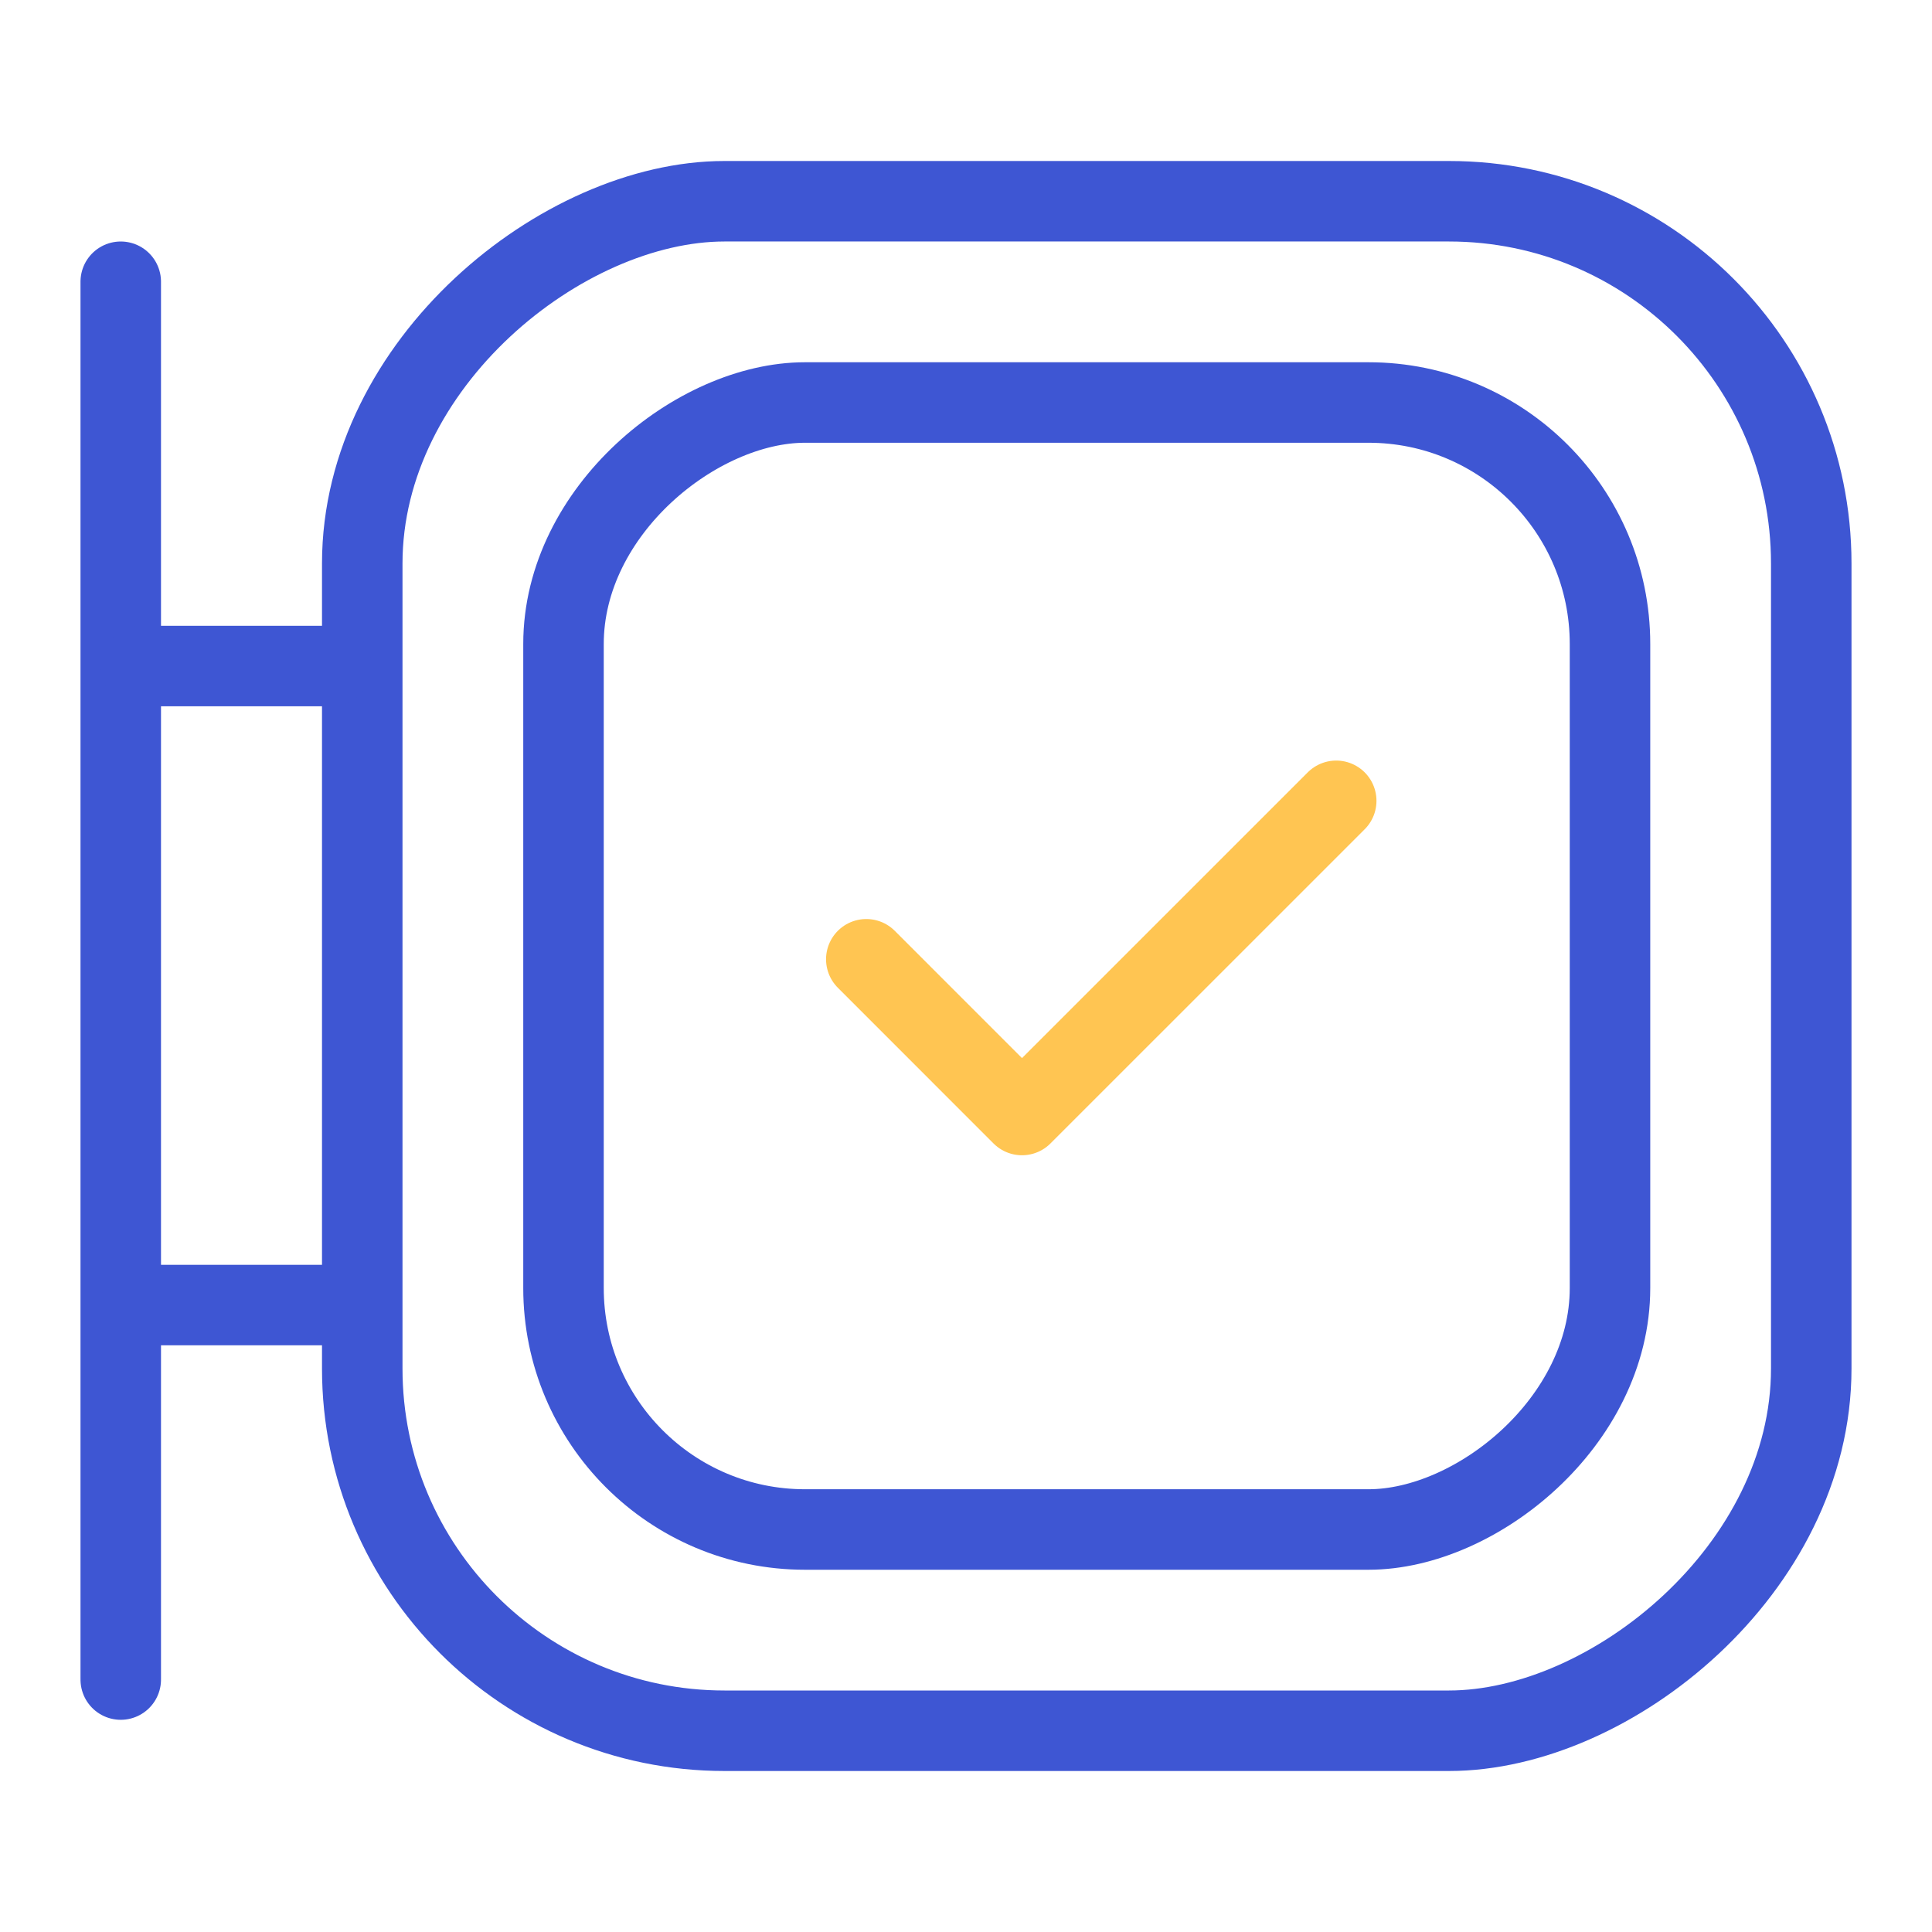
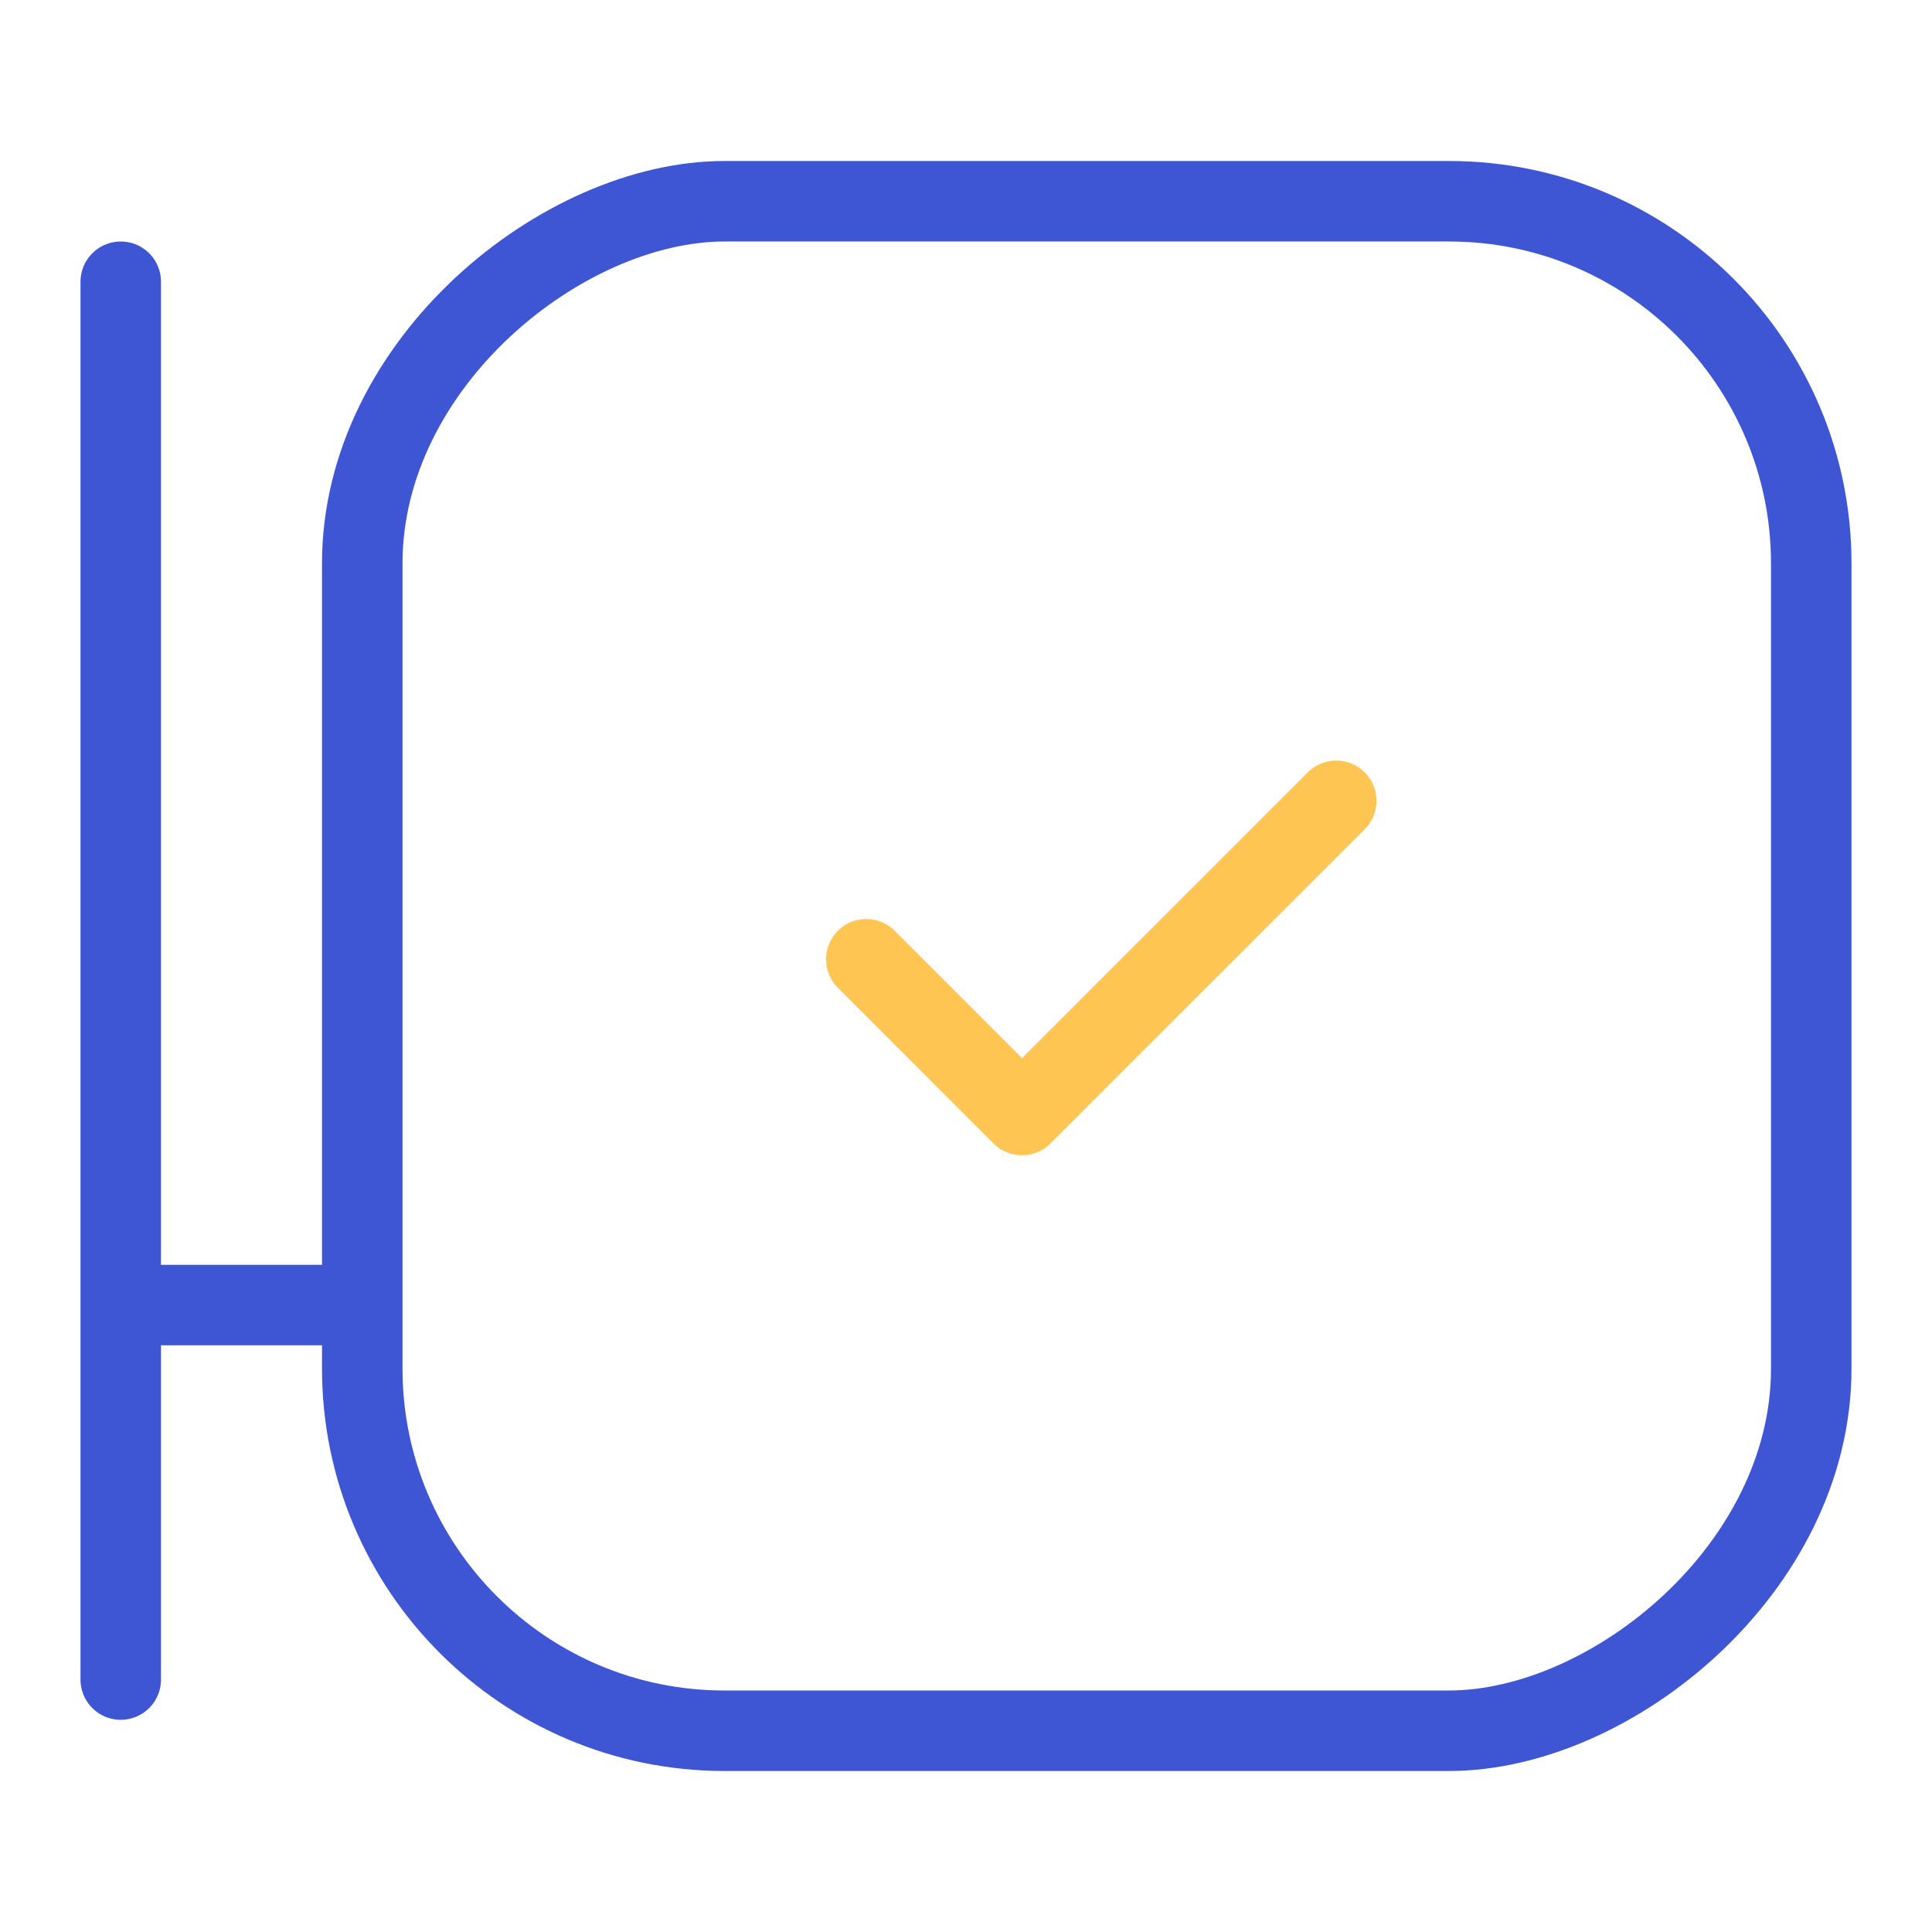
<svg xmlns="http://www.w3.org/2000/svg" id="prefix__Компонент_242_3" width="48" height="48" data-name="Компонент 242 – 3" viewBox="0 0 48 48">
  <defs>
    <style>
            .prefix__cls-3{stroke:#3E56D3;stroke-linecap:round;stroke-width:2px}.prefix__cls-3,.prefix__cls-7{fill:none}.prefix__cls-6{stroke:none}
        </style>
  </defs>
-   <path id="prefix__Прямоугольник_1713" fill="#fff" d="M0 0H48V48H0z" data-name="Прямоугольник 1713" />
  <g id="prefix__Компонент_230_1" data-name="Компонент 230 – 1" transform="translate(3 4)">
    <g id="prefix__Прямоугольник_1692" fill="#fff" stroke="#3E56D3" stroke-linecap="round" stroke-linejoin="round" stroke-width="2px" data-name="Прямоугольник 1692" transform="rotate(-90 22.5 17.5)">
-       <rect width="40" height="38" class="prefix__cls-6" rx="10" />
      <rect width="38" height="36" x="1" y="1" class="prefix__cls-7" rx="9" />
    </g>
    <path id="prefix__Линия_136" d="M0 0L34.728 0" class="prefix__cls-3" data-name="Линия 136" transform="rotate(-90 18.864 18.864)" />
    <path id="prefix__Линия_137" d="M0 4.737L0 0" class="prefix__cls-3" data-name="Линия 137" transform="rotate(-90 14.462 13.962)" />
-     <path id="prefix__Линия_138" d="M0 4.737L0 0" class="prefix__cls-3" data-name="Линия 138" transform="rotate(-90 6.524 6.024)" />
    <path id="prefix__Контур_815" fill="#fff" stroke="#ffc552" stroke-linecap="round" stroke-linejoin="round" stroke-width="2px" d="M8597.392-2718.781l3.868 3.869 7.807-7.806" data-name="Контур 815" transform="translate(-8578.869 2738.614)" />
    <g id="prefix__Прямоугольник_1697" fill="none" stroke="#3E56D3" stroke-linecap="round" stroke-linejoin="round" stroke-width="2px" data-name="Прямоугольник 1697" transform="rotate(-90 22.5 12.5)">
-       <rect width="30" height="28" class="prefix__cls-6" rx="7" />
-       <rect width="28" height="26" x="1" y="1" class="prefix__cls-7" rx="6" />
-     </g>
+       </g>
  </g>
</svg>